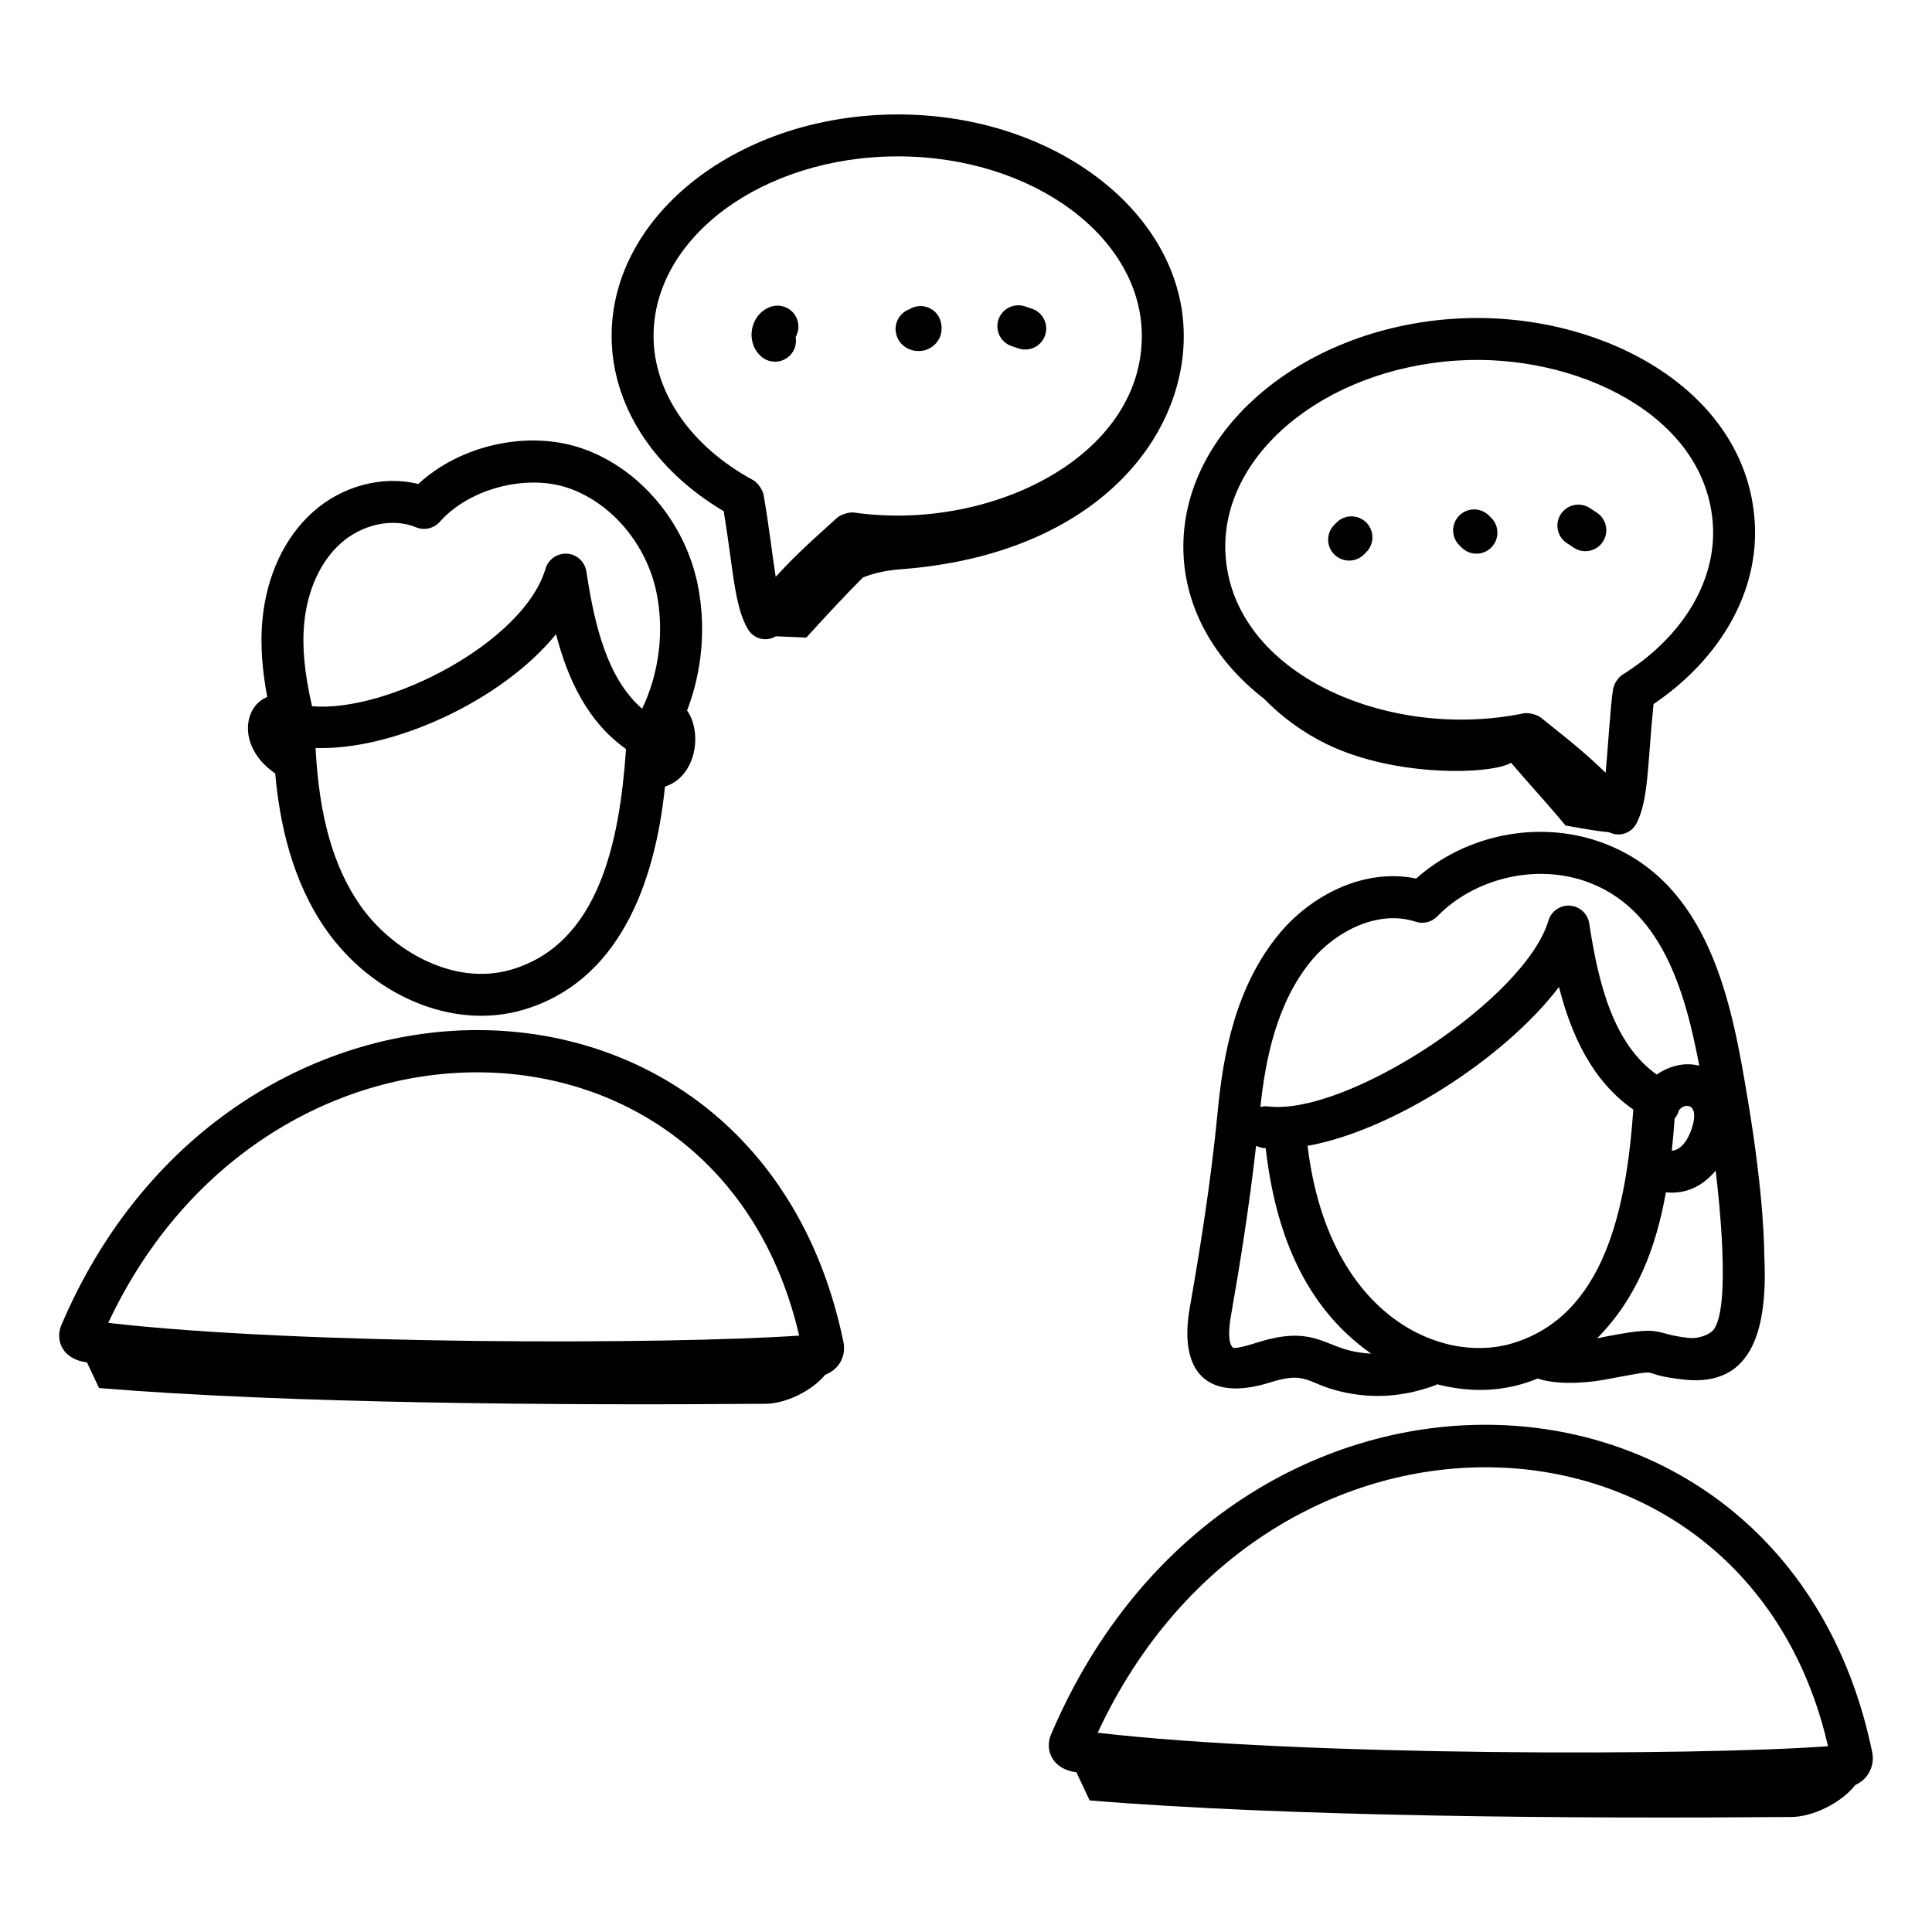
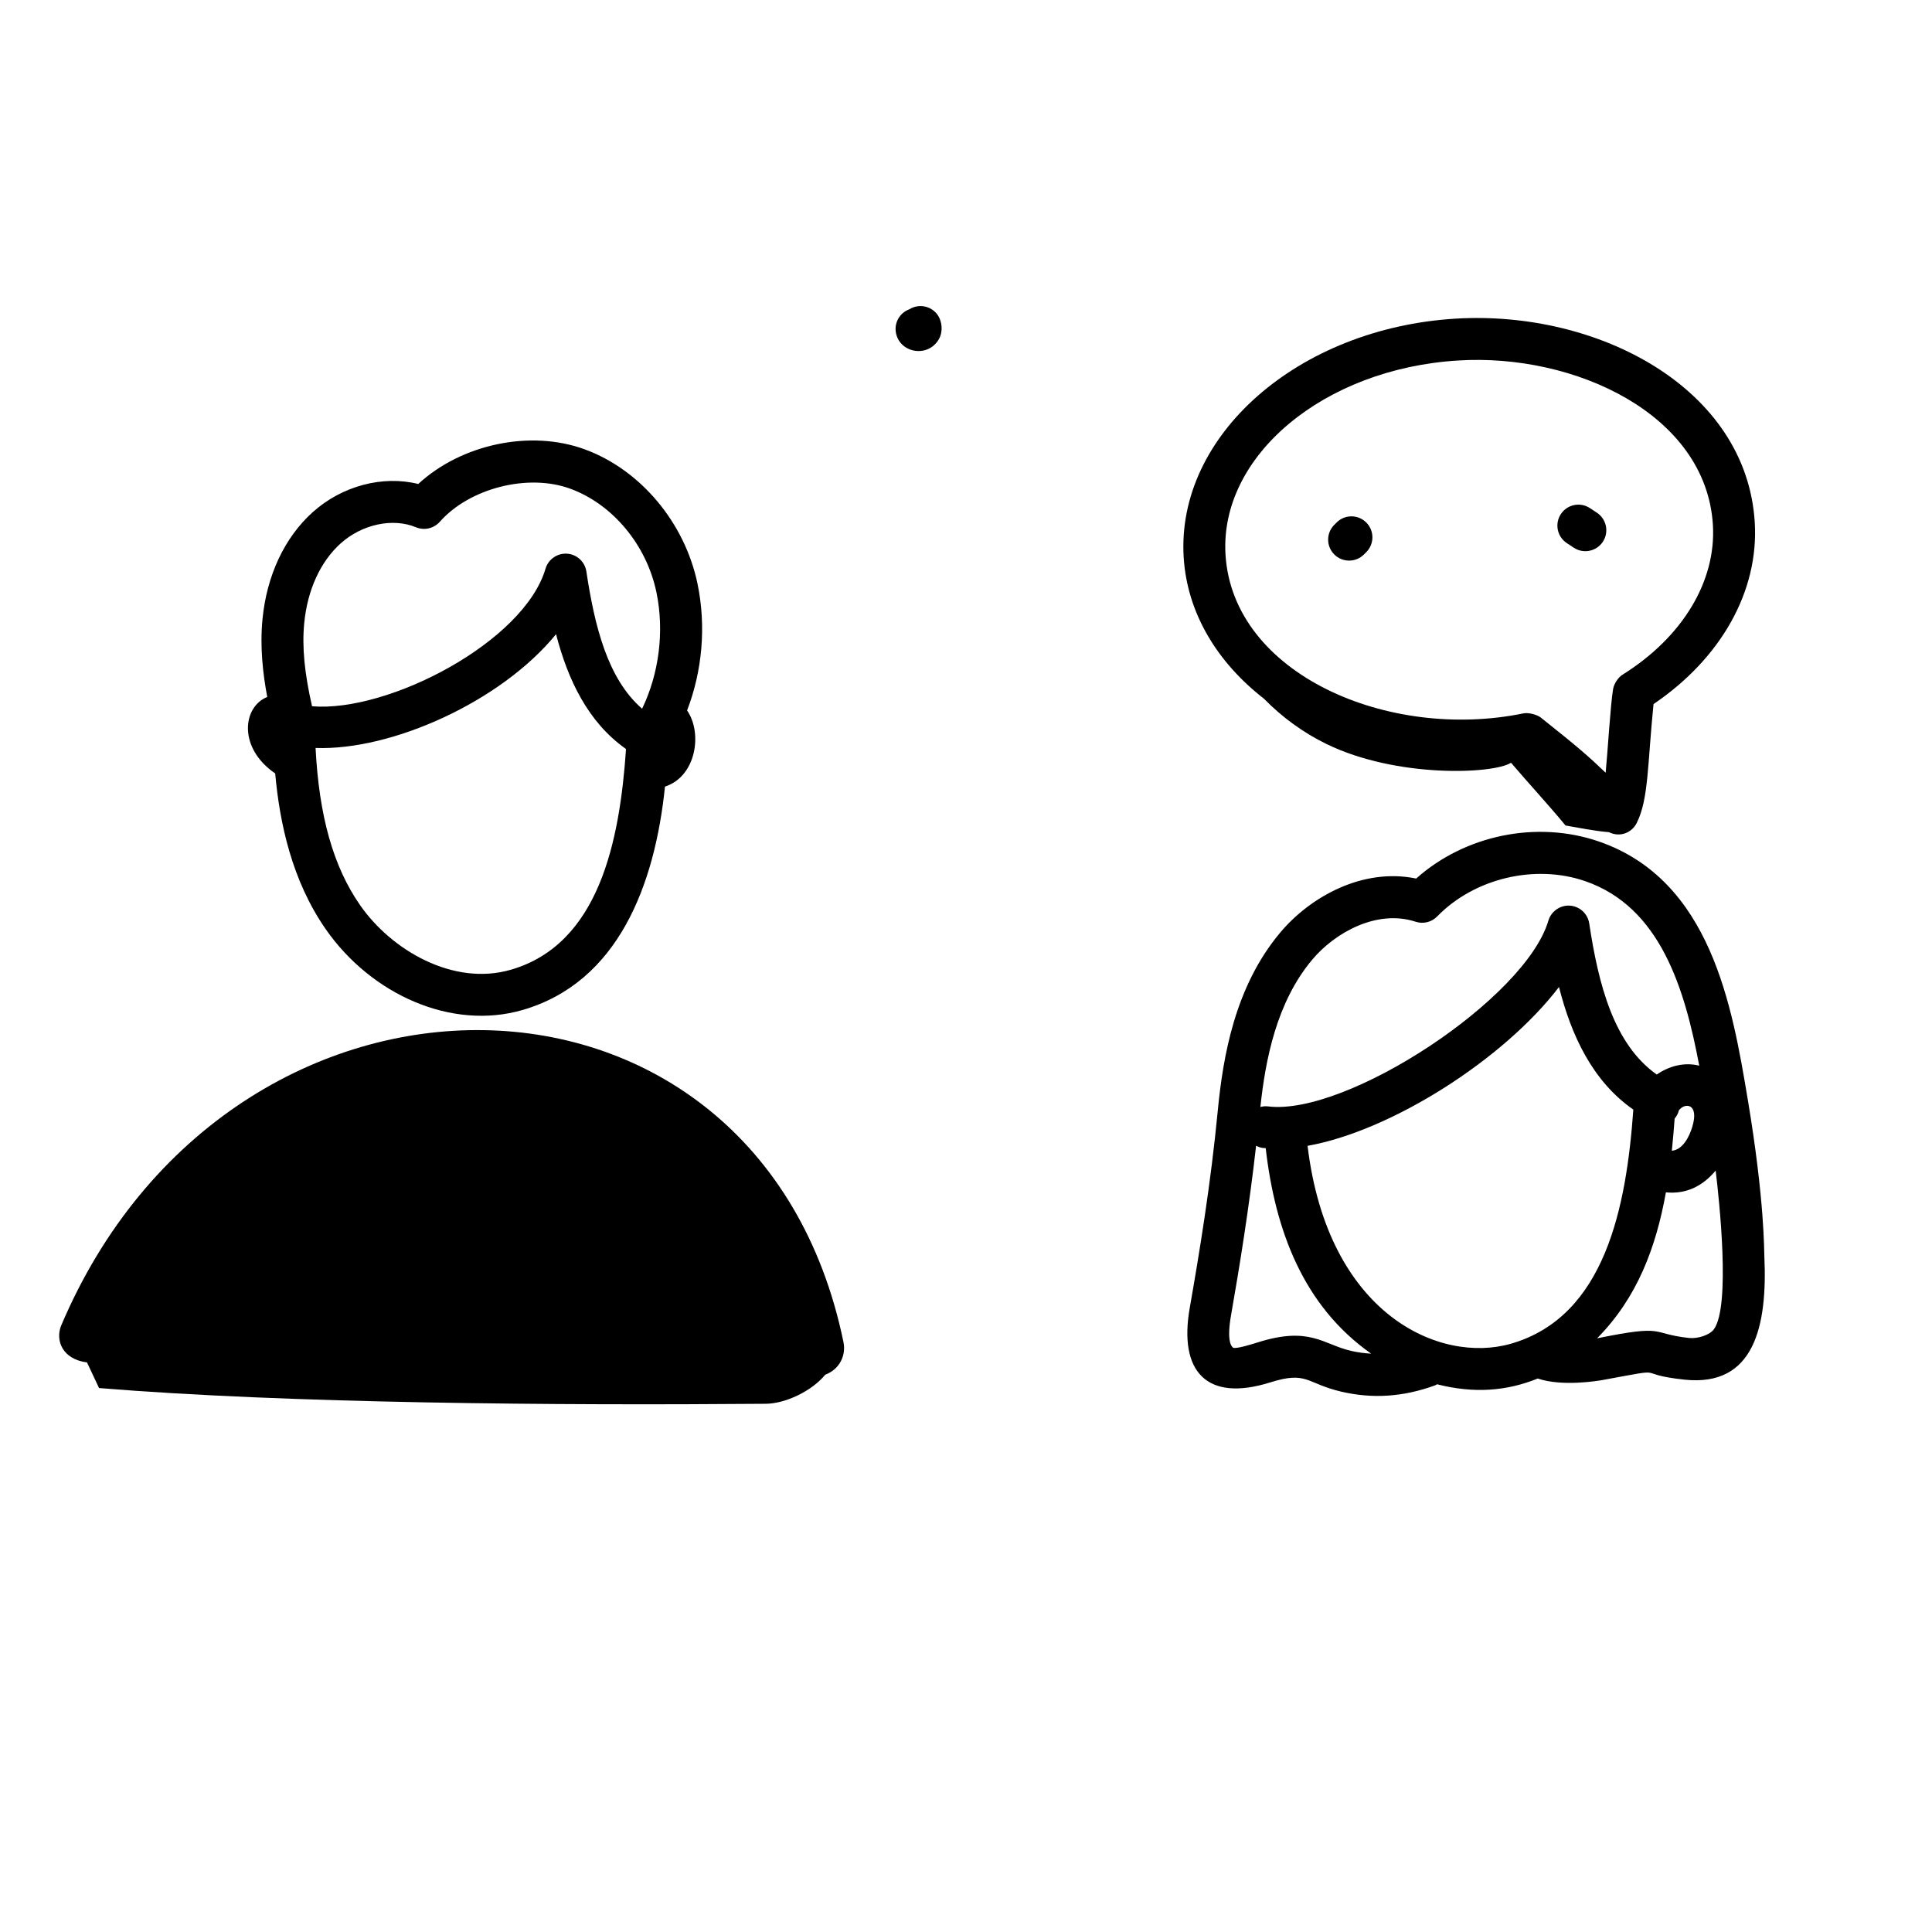
<svg xmlns="http://www.w3.org/2000/svg" fill="#000000" width="800px" height="800px" version="1.1" viewBox="144 144 512 512">
  <g>
    <path d="m567.65 366.98c-16.43-5.629-35.438-1.668-48.352 9.844-14.16-2.938-28.121 4.832-36.129 14.438-11.941 14.309-15.066 32.738-16.457 47.195-1.84 19.152-4.785 37.125-7.422 52.176-2.934 16.77 4.398 25.062 21.422 19.691 9.75-3.062 9.414 0.316 18.828 2.5 8.035 1.852 16.168 1.477 24.898-1.742 0.148-0.055 0.246-0.172 0.387-0.238 9.898 2.523 18.547 1.781 26.691-1.52 6.449 2.195 15.926 0.625 17.199 0.395 18.785-3.465 7.371-1.641 21.688-0.098 18.484 1.977 22.023-14.145 21.168-32.715-0.086-1.199 0.129-14.539-4.414-41.648-4.102-24.492-9.719-58.043-39.508-68.277zm-75.949 31.402c6.039-7.231 17.207-13.473 27.457-10.113 2.019 0.668 4.234 0.113 5.719-1.406 9.777-10.074 25.867-13.938 39.16-9.367 19.984 6.863 26.438 28.492 30.281 48.918-3.965-0.992-7.957 0.082-11.266 2.352-11.441-8.113-15.441-23.918-17.891-40.051-0.395-2.574-2.523-4.531-5.117-4.707-2.527-0.188-4.969 1.473-5.707 3.977-6.082 20.688-53.387 51.773-74.27 49.227-0.707-0.094-1.398-0.02-2.051 0.148 1.336-12.5 4.242-27.66 13.684-38.977zm96.098 42.047c0.508-0.613 0.922-1.32 1.125-2.164 1.457-2.062 5.465-2.027 3.551 4.359-0.82 2.738-2.574 6.082-5.422 6.336 0.301-2.867 0.535-5.703 0.746-8.531zm-85.758 61.566c-7.363-1.691-10.891-6.609-24.66-2.269-1.973 0.617-5.617 1.75-6.586 1.441-0.68-0.512-1.66-2.305-0.555-8.613 2.297-13.113 4.785-28.488 6.641-44.926 1.352 0.688 1.789 0.574 2.543 0.648 2.496 21.73 9.914 41.773 27.953 54.461-1.766-0.105-3.535-0.324-5.336-0.742zm-11.52-54.336c22.297-3.984 52.035-22.98 66.629-42.094 3.273 12.867 8.883 24.957 19.699 32.492-1.848 25.844-7.461 54.777-32.355 62.023-18.957 5.477-48.59-7.684-53.973-52.422zm107.69 48.598c-1.082 1.496-4.184 2.566-6.602 2.32-10.574-1.16-5.75-3.688-24.359 0.09 10.633-10.75 15.598-24.035 18.234-38.68 5.445 0.527 9.766-1.691 13.188-5.766 0.906 7.539 4 35.82-0.461 42.035z" />
-     <path d="m422.43 603.91c-1.5 3.824 0.324 8.926 6.828 9.762l3.512 7.461c52.879 4.336 128.02 4.863 186.02 4.387 5.547-0.047 13.164-3.664 16.871-8.48 3.594-1.586 5.199-5.277 4.496-8.672-23.148-112.29-169.88-117.56-217.73-4.457zm12.469-0.719c45.098-96.938 171.72-91.762 193.54 3.578-34.02 2.531-139.6 2.734-193.54-3.578z" />
    <path d="m216.93 348.97c1.176 13.098 4.418 28.371 13.379 41.254 12.109 17.402 33.418 26.879 52.191 21.43 25.301-7.348 35.039-33.074 37.727-59.199 8.324-2.691 9.984-14.273 5.856-20.176 4.019-10.438 5.113-22.266 2.766-33.574-3.367-16.203-15.086-30.184-29.855-35.613-14.461-5.324-32.754-1.359-44.156 9.168-9.383-2.336-20.199 0.469-28.012 7.508-7.418 6.691-12.129 16.73-13.258 28.262-0.715 7.32 0.074 14.379 1.254 20.676-6.5 2.582-7.84 13.453 2.109 20.266zm22.5 34.91c-7.098-10.199-10.875-23.574-11.801-41.664 20.145 0.746 49.168-12.273 63.73-30.148 3.117 12.004 8.406 23.258 18.461 30.367 0.016 0.07 0.055 0.133 0.074 0.203-1.68 24.266-7.113 51.559-30.496 58.348-15.332 4.449-31.711-5.234-39.969-17.105zm-14.805-74.77c0.855-8.77 4.281-16.262 9.637-21.09 5.648-5.086 13.852-6.852 19.973-4.289 2.184 0.91 4.727 0.332 6.309-1.445 7.91-8.949 23.422-12.883 34.609-8.766 11.25 4.137 20.203 14.91 22.809 27.441 2.16 10.387 0.66 21.637-3.797 30.855-9.246-8.02-12.605-22.109-14.773-36.379-0.395-2.574-2.523-4.531-5.117-4.707-2.566-0.172-4.969 1.48-5.707 3.977-5.703 19.426-41.648 38.145-61.871 36.461-1.996-8.727-2.691-15.719-2.07-22.059z" />
-     <path d="m160.16 495.41c-1.48 3.84 0.363 8.812 6.894 9.645l3.195 6.793c50.234 4.121 121.61 4.621 176.71 4.168 5.133-0.043 12.125-3.309 15.742-7.703 3.977-1.512 5.519-5.301 4.824-8.648-22.414-108.8-162.53-110.22-207.37-4.254zm12.531-0.84c42.242-90.133 161.98-87.992 183.09 3.379-34.309 2.367-132.09 2.539-183.09-3.379z" />
+     <path d="m160.16 495.41c-1.48 3.84 0.363 8.812 6.894 9.645l3.195 6.793c50.234 4.121 121.61 4.621 176.71 4.168 5.133-0.043 12.125-3.309 15.742-7.703 3.977-1.512 5.519-5.301 4.824-8.648-22.414-108.8-162.53-110.22-207.37-4.254zm12.531-0.84z" />
    <path d="m478.96 329.16c4.801 4.922 10.465 9.043 16.629 12.039 18.543 9.012 44.117 7.965 48.848 4.934 4.688 5.504 9.98 11.207 14.445 16.633 3.297 0.57 7.606 1.453 11.488 1.766 3.027 1.484 6.109 0.098 7.383-2.441 3.156-6.293 2.832-15.398 4.449-31.5 17.898-12.137 27.938-29.918 26.828-48.16-2.168-35.613-41.547-56.273-79.297-53.988-41.695 2.543-74.016 30.906-72.047 63.219 0.902 14.812 8.906 27.887 21.273 37.5zm51.449-89.625c30.84-1.938 65.738 14.207 67.527 43.57 0.906 14.922-8.051 29.766-23.969 39.707-1.02 0.641-2.219 2.238-2.481 3.797-0.695 4.051-1.461 17.047-1.973 22.168-4.644-4.438-7.219-6.691-17.203-14.629-0.898-0.711-3.156-1.383-4.578-1.098-35.766 7.359-77.023-10.375-78.961-42.066-1.59-26.199 26.055-49.277 61.637-51.449z" />
    <path d="m505.46 290.94 0.613-0.613c2.172-2.172 2.172-5.688 0-7.859s-5.688-2.172-7.859 0l-0.613 0.613c-2.172 2.172-2.172 5.688 0 7.859 2.172 2.168 5.691 2.168 7.859 0z" />
-     <path d="m531.34 289.1c2.172 2.172 5.688 2.172 7.859 0s2.172-5.688 0-7.859l-0.613-0.613c-2.172-2.172-5.688-2.172-7.859 0s-2.172 5.688 0 7.859z" />
    <path d="m559.21 287.92 1.863 1.234c2.555 1.68 6 0.988 7.699-1.586 1.688-2.562 0.977-6.008-1.586-7.699l-1.828-1.203c-2.543-1.699-6-1.008-7.703 1.551-1.699 2.559-1.004 6.008 1.555 7.703z" />
-     <path d="m353.53 238c1.188-1.328 1.621-3.07 1.324-4.695 0.816-1.438 0.992-3.223 0.312-4.871-1.16-2.832-4.406-4.188-7.254-3.019-5.191 2.137-6.406 9.293-2.227 13.023 2.293 2.055 5.809 1.84 7.844-0.438z" />
    <path d="m392.83 233.85c1.148-2.027 0.863-4.988-0.637-6.766-1.812-2.133-4.879-2.57-7.172-1.133-2.547 0.906-4.113 3.562-3.582 6.293 1.051 5.379 8.543 6.652 11.391 1.605z" />
-     <path d="m412.09 235.72 1.848 0.621c2.848 0.965 6.043-0.547 7.031-3.5 0.977-2.91-0.59-6.059-3.5-7.031l-1.828-0.613c-2.906-0.98-6.059 0.578-7.039 3.488-0.984 2.902 0.582 6.055 3.488 7.035z" />
-     <path d="m457.71 233.04c0-32.375-33.988-58.711-75.766-58.711-41.828 0-75.859 26.336-75.859 58.711 0 18.277 11.105 35.414 29.711 46.438 0.695 4.273 1.254 8.207 1.715 11.609 1.188 8.758 2.047 15.09 4.641 19.562 1.449 2.492 4.555 3.629 7.484 1.977 2.684 0.113 5.363 0.227 8.047 0.336 4.957-5.438 9.871-10.793 15.016-15.938 3.391-1.324 6.449-1.891 10.109-2.168 50.504-3.848 74.902-33.82 74.902-61.816zm-140.51 0c0-26.246 29.047-47.598 64.746-47.598 35.648 0 64.652 21.352 64.652 47.598 0 32.203-40.43 51.91-76.25 46.793-1.402-0.199-3.625 0.582-4.5 1.371-9.477 8.531-11.922 10.949-16.281 15.648-0.926-5.699-1.645-12.68-3.203-21.703-0.203-1.188-1.473-3.207-2.824-3.941-16.492-8.949-26.34-23.219-26.34-38.168z" />
  </g>
</svg>